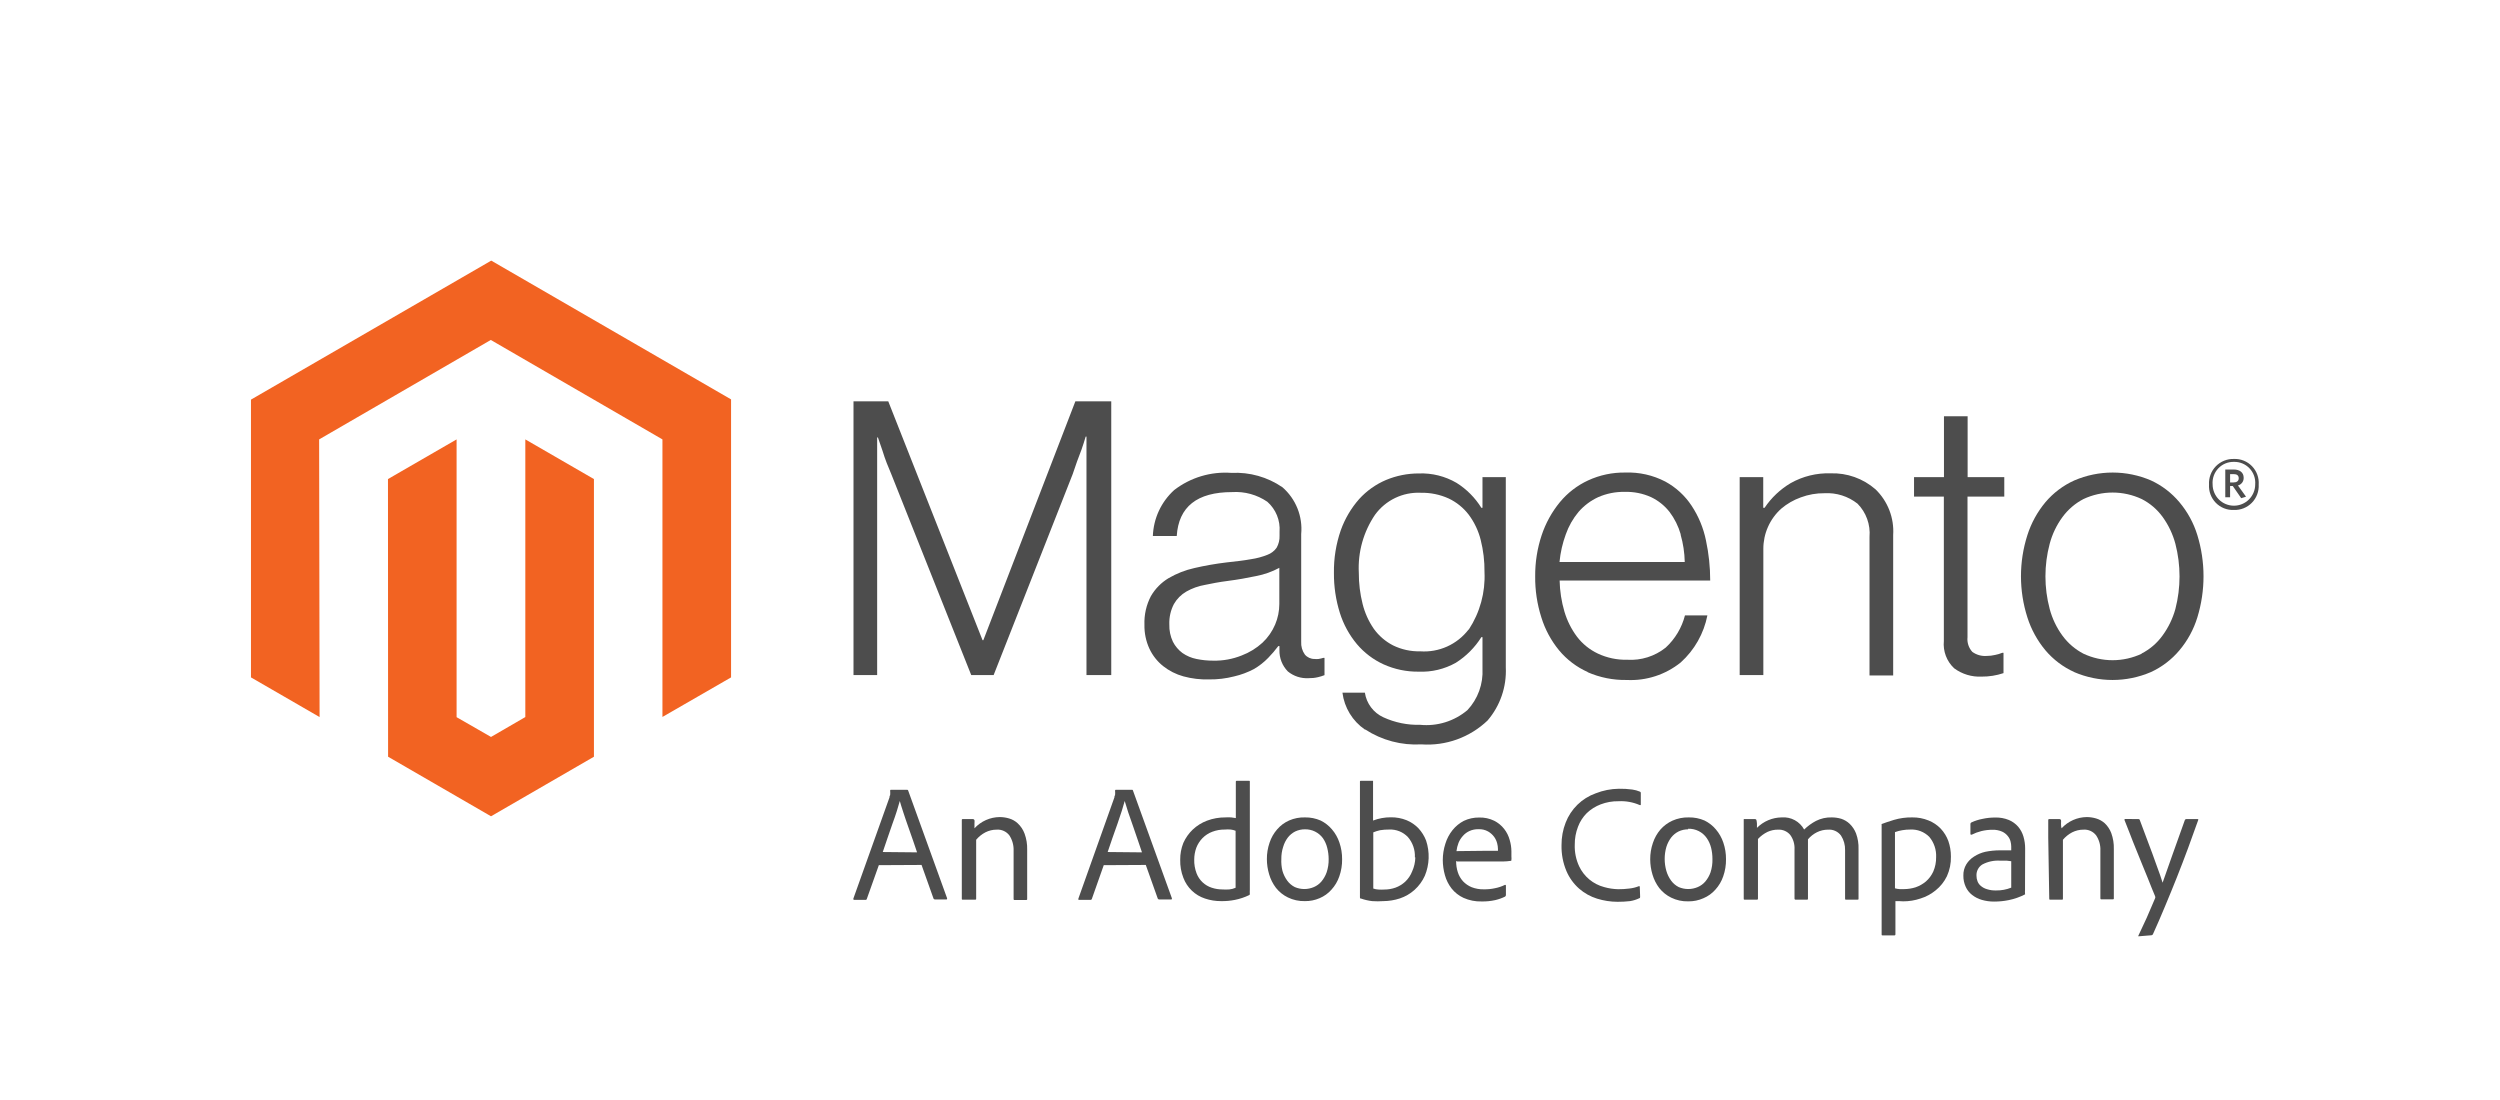
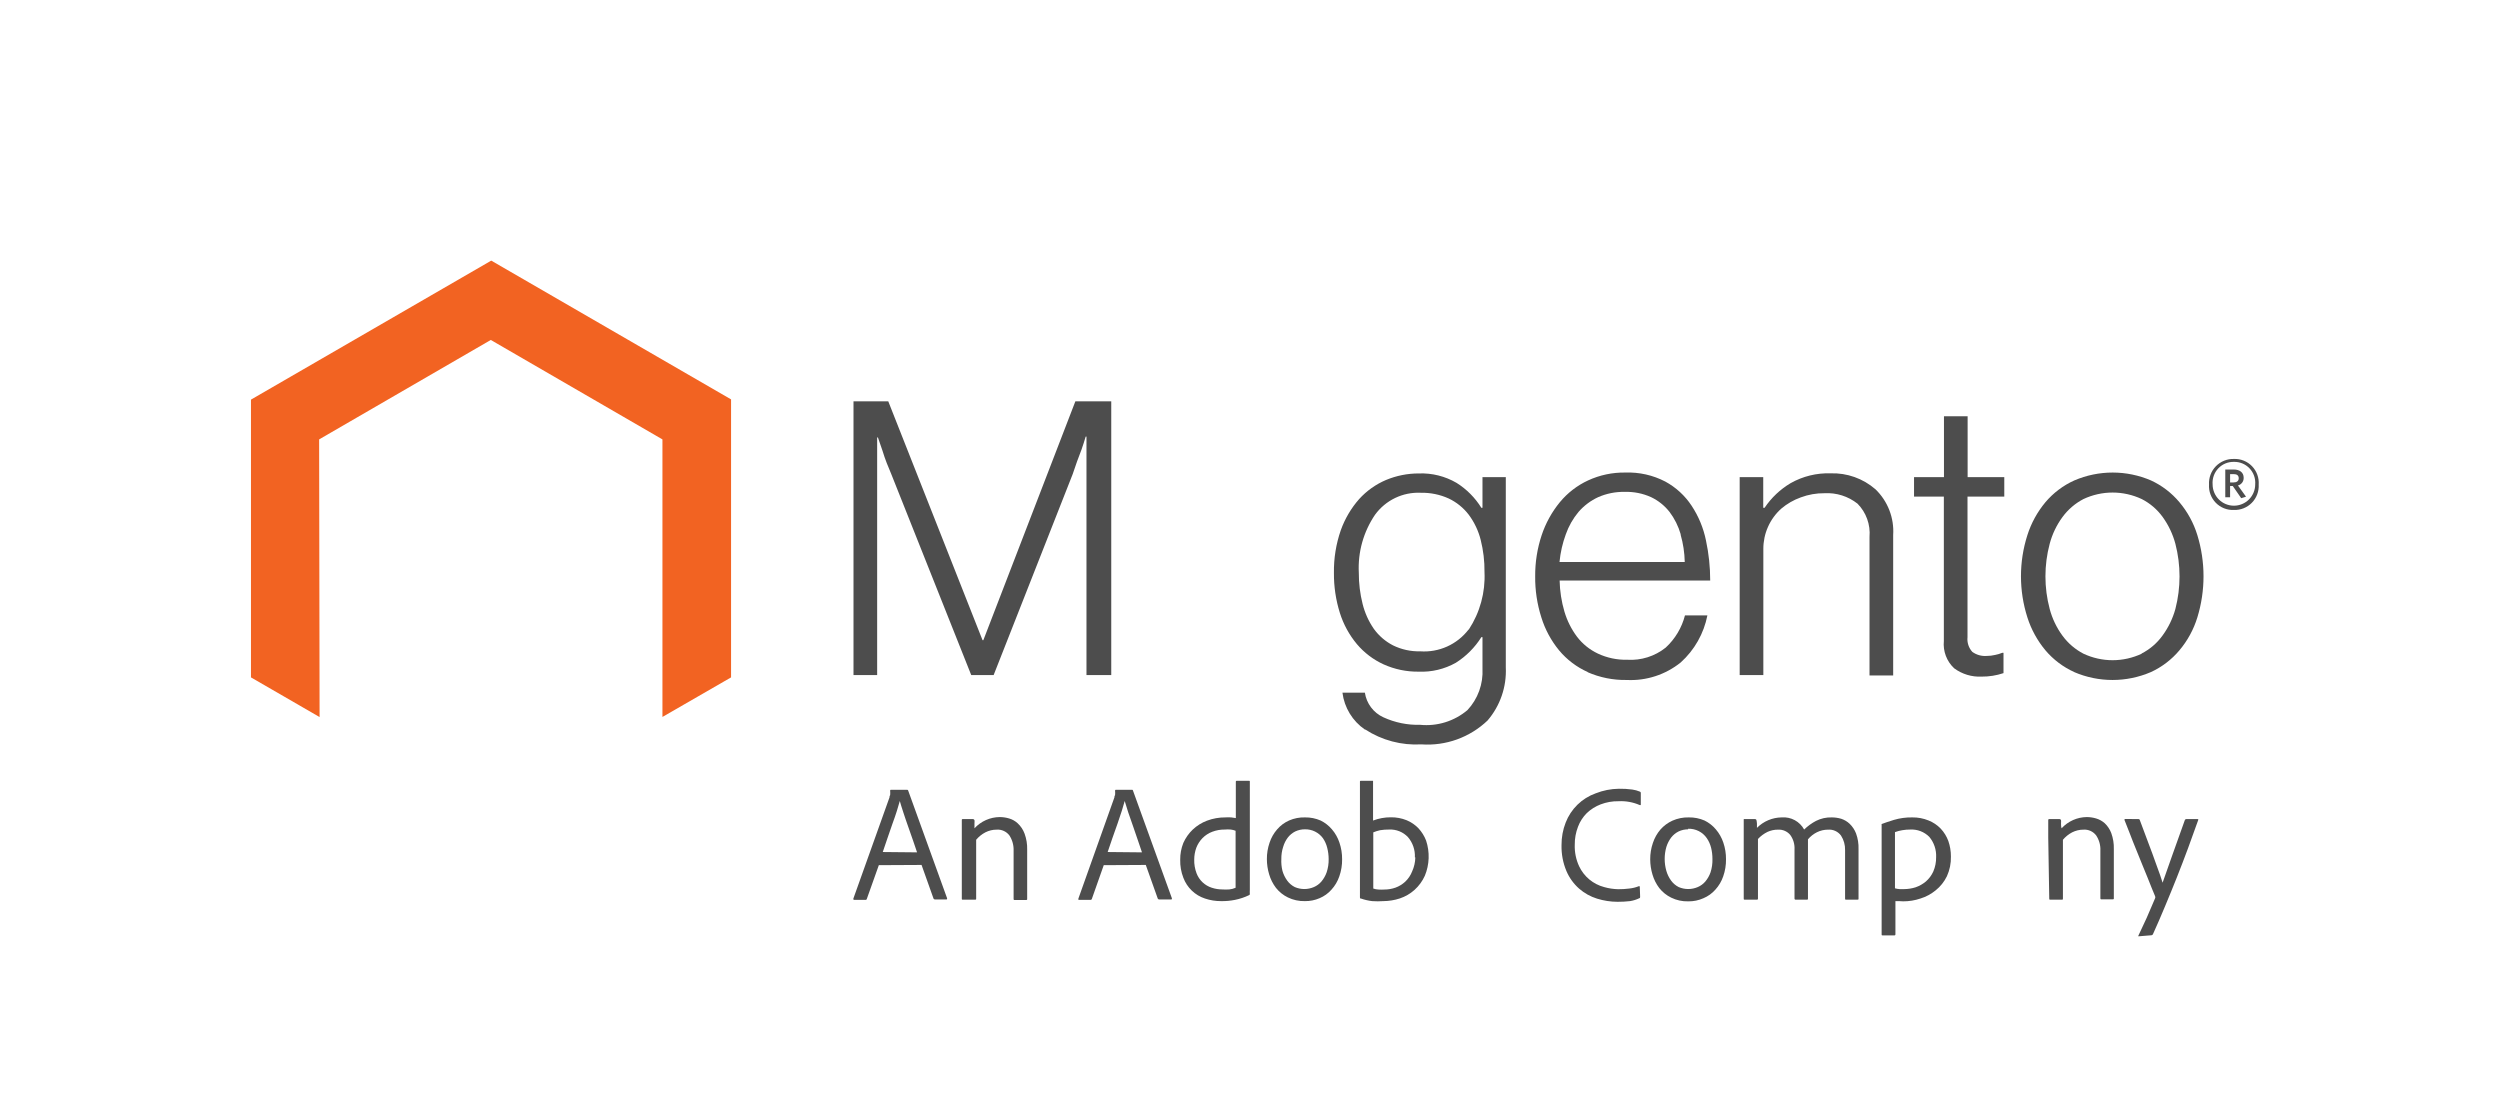
<svg xmlns="http://www.w3.org/2000/svg" width="259" height="114" viewBox="0 0 259 114" fill="none">
  <g clip-path="url(#clip0)">
    <path d="M50.892 27L26 41.401V70.178L33.109 74.287L33.062 45.522L50.846 35.219L68.629 45.522V74.276L75.738 70.178V41.377L50.892 27Z" fill="#F26322" />
-     <path d="M54.423 74.287L50.869 76.348L47.303 74.299V45.522L40.194 49.631L40.206 78.397L50.869 84.567L61.532 78.397V49.631L54.423 45.522V74.287Z" fill="#F26322" />
    <path d="M92.023 41.575L101.792 66.325H101.873L111.409 41.575H115.126V69.934H112.559V45.231H112.478C112.35 45.673 112.199 46.127 112.048 46.569L111.584 47.803L111.131 49.119L102.942 69.934H100.618L92.337 49.119C92.174 48.746 92.023 48.35 91.86 47.955C91.698 47.559 91.558 47.105 91.431 46.709L90.954 45.324H90.873V69.934H88.422V41.575H92.023Z" fill="#4D4D4D" />
-     <path d="M122.607 70.073C121.837 69.862 121.119 69.498 120.493 69.002C119.895 68.523 119.414 67.914 119.087 67.221C118.723 66.438 118.545 65.582 118.564 64.718C118.526 63.687 118.758 62.663 119.238 61.75C119.682 60.989 120.309 60.353 121.062 59.899C121.893 59.414 122.794 59.061 123.733 58.851C124.829 58.597 125.938 58.403 127.055 58.269C128.054 58.164 128.914 58.059 129.611 57.931C130.192 57.847 130.761 57.695 131.307 57.477C131.691 57.335 132.023 57.079 132.259 56.744C132.474 56.365 132.579 55.934 132.561 55.498V55.102C132.606 54.52 132.515 53.934 132.295 53.393C132.075 52.852 131.733 52.369 131.295 51.983C130.225 51.25 128.941 50.898 127.648 50.981C124.016 50.981 122.103 52.499 121.91 55.533H119.436C119.468 54.632 119.679 53.746 120.058 52.929C120.438 52.111 120.976 51.378 121.643 50.772C123.339 49.465 125.456 48.83 127.59 48.991C129.463 48.896 131.315 49.419 132.863 50.481C133.548 51.078 134.081 51.829 134.418 52.673C134.756 53.517 134.887 54.43 134.803 55.335V66.488C134.775 66.961 134.91 67.43 135.186 67.815C135.309 67.96 135.463 68.075 135.635 68.154C135.808 68.232 135.996 68.272 136.185 68.269C136.324 68.286 136.465 68.286 136.603 68.269C136.773 68.243 136.94 68.204 137.103 68.153H137.219V69.945C137 70.032 136.775 70.102 136.545 70.155C136.222 70.231 135.89 70.266 135.558 70.26C134.784 70.302 134.022 70.053 133.421 69.561C133.137 69.271 132.913 68.927 132.764 68.549C132.614 68.171 132.541 67.767 132.55 67.361V66.93H132.433C132.113 67.361 131.764 67.769 131.388 68.153C130.949 68.608 130.448 68.999 129.901 69.317C129.259 69.655 128.576 69.91 127.869 70.073C127.015 70.294 126.136 70.399 125.255 70.388C124.362 70.413 123.47 70.307 122.607 70.073ZM128.635 67.908C129.433 67.607 130.166 67.156 130.796 66.581C131.359 66.05 131.806 65.408 132.108 64.695C132.391 64.025 132.537 63.304 132.538 62.576V58.828C131.788 59.231 130.981 59.518 130.145 59.678C129.204 59.876 128.24 60.05 127.241 60.178C126.242 60.306 125.557 60.446 124.825 60.597C124.152 60.714 123.503 60.946 122.909 61.284C122.372 61.593 121.927 62.038 121.619 62.576C121.278 63.228 121.114 63.959 121.143 64.695C121.123 65.314 121.251 65.928 121.515 66.488C121.751 66.947 122.088 67.345 122.502 67.652C122.939 67.955 123.433 68.165 123.954 68.269C124.527 68.388 125.111 68.447 125.696 68.444C126.702 68.465 127.701 68.282 128.635 67.908Z" fill="#4D4D4D" />
    <path d="M141.401 75.58C140.766 75.144 140.231 74.578 139.831 73.92C139.431 73.262 139.174 72.526 139.077 71.761H141.401C141.483 72.312 141.702 72.834 142.037 73.279C142.371 73.725 142.811 74.079 143.317 74.311C144.511 74.86 145.814 75.127 147.127 75.091C148.004 75.177 148.89 75.087 149.732 74.825C150.574 74.563 151.355 74.135 152.029 73.566C152.564 72.992 152.978 72.316 153.245 71.578C153.513 70.839 153.628 70.054 153.585 69.27V66.01H153.469C152.795 67.082 151.89 67.99 150.821 68.665C149.649 69.322 148.318 69.641 146.976 69.584C145.724 69.601 144.483 69.343 143.34 68.828C142.276 68.342 141.332 67.626 140.576 66.732C139.781 65.78 139.181 64.68 138.81 63.496C138.39 62.155 138.182 60.757 138.195 59.352C138.173 57.851 138.413 56.358 138.903 54.94C139.327 53.749 139.973 52.651 140.808 51.703C141.584 50.849 142.535 50.174 143.596 49.724C144.667 49.278 145.816 49.048 146.976 49.049C148.351 48.994 149.713 49.333 150.902 50.027C151.943 50.681 152.822 51.565 153.469 52.611H153.585V49.433H156.001V69.142C156.095 71.153 155.418 73.123 154.108 74.648C153.199 75.514 152.121 76.181 150.941 76.606C149.761 77.031 148.506 77.205 147.255 77.117C145.205 77.236 143.171 76.698 141.447 75.58H141.401ZM152.168 65.219C153.323 63.458 153.892 61.375 153.794 59.27C153.807 58.144 153.675 57.021 153.399 55.929C153.163 54.991 152.745 54.109 152.168 53.333C151.619 52.612 150.906 52.034 150.089 51.645C149.178 51.232 148.185 51.029 147.185 51.051C146.271 51.009 145.361 51.194 144.537 51.59C143.712 51.987 142.997 52.581 142.458 53.321C141.255 55.089 140.663 57.203 140.773 59.34C140.768 60.431 140.901 61.519 141.168 62.576C141.397 63.497 141.79 64.369 142.33 65.149C142.848 65.869 143.529 66.455 144.316 66.86C145.19 67.29 146.154 67.501 147.127 67.477C148.085 67.546 149.044 67.375 149.92 66.981C150.795 66.587 151.56 65.982 152.145 65.219" fill="#4D4D4D" />
    <path d="M164.504 69.631C163.349 69.118 162.328 68.345 161.519 67.373C160.692 66.366 160.068 65.207 159.684 63.962C159.245 62.585 159.029 61.146 159.045 59.701C159.034 58.253 159.262 56.814 159.718 55.44C160.133 54.198 160.771 53.042 161.6 52.029C162.395 51.066 163.395 50.294 164.527 49.771C165.736 49.213 167.054 48.935 168.384 48.956C169.819 48.904 171.243 49.225 172.519 49.887C173.62 50.484 174.557 51.344 175.248 52.39C175.969 53.479 176.473 54.696 176.735 55.976C177.03 57.345 177.178 58.742 177.177 60.143H161.577C161.6 61.236 161.768 62.32 162.076 63.368C162.353 64.304 162.794 65.183 163.377 65.964C163.948 66.711 164.689 67.309 165.538 67.71C166.489 68.157 167.531 68.376 168.581 68.35C170.019 68.441 171.439 67.993 172.565 67.093C173.54 66.197 174.234 65.036 174.563 63.752H176.886C176.517 65.635 175.547 67.347 174.122 68.63C172.544 69.9 170.556 70.546 168.535 70.446C167.133 70.472 165.742 70.194 164.458 69.631H164.504ZM174.122 55.359C173.88 54.518 173.487 53.728 172.96 53.03C172.451 52.382 171.799 51.86 171.055 51.505C170.199 51.118 169.265 50.931 168.326 50.958C167.379 50.939 166.44 51.126 165.573 51.505C164.795 51.864 164.102 52.383 163.54 53.03C162.962 53.72 162.514 54.509 162.216 55.359C161.877 56.281 161.659 57.244 161.565 58.222H174.54C174.52 57.261 174.376 56.306 174.11 55.382" fill="#4D4D4D" />
    <path d="M182.671 49.433V52.611H182.81C183.51 51.565 184.435 50.69 185.517 50.05C186.777 49.34 188.207 48.99 189.652 49.037C191.353 48.981 193.013 49.572 194.298 50.69C194.929 51.299 195.42 52.038 195.737 52.856C196.054 53.675 196.189 54.552 196.133 55.428V69.98H193.682V55.615C193.735 54.986 193.651 54.354 193.436 53.761C193.222 53.168 192.882 52.629 192.439 52.18C191.467 51.413 190.249 51.028 189.013 51.098C188.176 51.09 187.346 51.236 186.562 51.529C185.824 51.792 185.14 52.186 184.541 52.693C183.952 53.219 183.482 53.865 183.162 54.588C182.841 55.31 182.678 56.093 182.682 56.883V69.934H180.231V49.433H182.671Z" fill="#4D4D4D" />
    <path d="M202.452 69.235C202.069 68.878 201.773 68.437 201.588 67.946C201.402 67.455 201.333 66.929 201.383 66.406V51.447H198.294V49.433H201.395V43.123H203.846V49.433H207.644V51.447H203.834V66.011C203.804 66.286 203.834 66.564 203.92 66.827C204.006 67.09 204.147 67.332 204.334 67.536C204.765 67.847 205.291 67.995 205.821 67.955C206.118 67.954 206.414 67.919 206.703 67.85C206.954 67.802 207.199 67.727 207.435 67.629H207.563V69.736C206.833 69.981 206.068 70.103 205.298 70.097C204.279 70.147 203.273 69.843 202.452 69.235Z" fill="#4D4D4D" />
    <path d="M214.904 69.631C213.749 69.112 212.725 68.34 211.907 67.373C211.069 66.368 210.434 65.21 210.037 63.962C209.151 61.191 209.151 58.211 210.037 55.44C210.434 54.192 211.069 53.034 211.907 52.029C212.725 51.062 213.749 50.29 214.904 49.771C216.158 49.233 217.507 48.956 218.871 48.956C220.234 48.956 221.584 49.233 222.837 49.771C223.976 50.295 224.983 51.067 225.788 52.029C226.631 53.029 227.263 54.189 227.646 55.44C228.498 58.216 228.498 61.185 227.646 63.962C227.263 65.213 226.631 66.373 225.788 67.373C224.98 68.337 223.968 69.108 222.826 69.631C221.572 70.169 220.223 70.446 218.859 70.446C217.495 70.446 216.146 70.169 214.892 69.631H214.904ZM221.862 67.71C222.723 67.271 223.467 66.632 224.034 65.848C224.643 65.017 225.095 64.082 225.37 63.089C225.943 60.874 225.943 58.55 225.37 56.337C225.104 55.341 224.659 54.402 224.057 53.566C223.491 52.781 222.746 52.142 221.885 51.703C220.94 51.259 219.909 51.028 218.865 51.028C217.821 51.028 216.79 51.259 215.845 51.703C214.988 52.149 214.245 52.786 213.673 53.566C213.062 54.398 212.613 55.338 212.348 56.337C211.76 58.549 211.76 60.877 212.348 63.089C212.613 64.087 213.062 65.027 213.673 65.859C214.245 66.639 214.988 67.276 215.845 67.722C216.79 68.166 217.821 68.397 218.865 68.397C219.909 68.397 220.94 68.166 221.885 67.722" fill="#4D4D4D" />
    <path d="M231.433 52.832C231.086 52.848 230.74 52.79 230.417 52.662C230.094 52.535 229.802 52.341 229.559 52.093C229.316 51.845 229.127 51.548 229.006 51.222C228.884 50.896 228.833 50.549 228.854 50.201C228.835 49.854 228.888 49.506 229.01 49.179C229.131 48.853 229.319 48.556 229.562 48.306C229.804 48.057 230.096 47.861 230.418 47.73C230.74 47.599 231.086 47.537 231.433 47.547C231.781 47.533 232.128 47.593 232.451 47.722C232.774 47.852 233.066 48.048 233.309 48.299C233.551 48.55 233.738 48.848 233.857 49.176C233.976 49.504 234.025 49.853 234 50.201C234.02 50.547 233.967 50.893 233.846 51.217C233.725 51.541 233.537 51.837 233.296 52.084C233.054 52.332 232.764 52.526 232.443 52.655C232.122 52.784 231.778 52.844 231.433 52.832ZM231.433 47.85C231.131 47.843 230.831 47.899 230.552 48.014C230.273 48.13 230.022 48.304 229.814 48.523C229.606 48.742 229.446 49.003 229.345 49.288C229.244 49.573 229.203 49.876 229.226 50.178C229.226 50.765 229.459 51.327 229.872 51.742C230.286 52.157 230.848 52.39 231.433 52.39C232.018 52.39 232.58 52.157 232.994 51.742C233.407 51.327 233.64 50.765 233.64 50.178C233.663 49.876 233.622 49.573 233.521 49.288C233.42 49.003 233.26 48.742 233.052 48.523C232.844 48.304 232.593 48.13 232.314 48.014C232.035 47.899 231.735 47.843 231.433 47.85ZM232.188 51.61L231.317 50.353H231.038V51.517H230.539V48.642H231.421C232.025 48.642 232.444 48.944 232.444 49.491C232.452 49.673 232.398 49.852 232.29 49.998C232.182 50.145 232.027 50.249 231.851 50.294L232.688 51.459L232.188 51.61ZM231.421 49.119H231.038V49.98H231.398C231.723 49.98 231.932 49.84 231.932 49.55C231.932 49.258 231.747 49.119 231.421 49.119Z" fill="#4D4D4D" />
    <path d="M91.047 89.631L89.804 93.123C89.799 93.153 89.783 93.18 89.76 93.199C89.736 93.219 89.707 93.229 89.677 93.228H88.515C88.422 93.228 88.387 93.182 88.41 93.088L92.151 82.611C92.151 82.541 92.151 82.472 92.22 82.378C92.234 82.224 92.234 82.068 92.22 81.913C92.219 81.9 92.219 81.887 92.224 81.875C92.227 81.863 92.234 81.852 92.243 81.843C92.252 81.833 92.263 81.827 92.276 81.823C92.288 81.819 92.301 81.818 92.313 81.82H93.986C94.012 81.819 94.037 81.829 94.056 81.846C94.075 81.863 94.088 81.887 94.091 81.913L98.121 93.065C98.121 93.147 98.121 93.182 98.052 93.182H96.855C96.826 93.183 96.798 93.175 96.774 93.161C96.749 93.147 96.729 93.126 96.716 93.1L95.473 89.608L91.047 89.631ZM95.008 88.304C94.915 88.036 94.787 87.652 94.613 87.14C94.439 86.627 94.276 86.162 94.091 85.65C93.905 85.137 93.742 84.637 93.579 84.148C93.417 83.659 93.301 83.275 93.219 82.984C93.15 83.251 93.045 83.601 92.917 84.008C92.79 84.416 92.639 84.846 92.464 85.324L91.953 86.802C91.779 87.314 91.605 87.803 91.454 88.269L95.008 88.304Z" fill="#4D4D4D" />
    <path d="M99.643 86.79C99.643 86.651 99.643 86.476 99.643 86.302C99.643 86.127 99.643 85.941 99.643 85.766C99.643 85.591 99.643 85.428 99.643 85.289C99.643 85.149 99.643 85.021 99.643 84.963C99.643 84.904 99.643 84.858 99.736 84.858H100.804C100.837 84.858 100.869 84.868 100.896 84.887C100.923 84.906 100.944 84.932 100.955 84.963C100.968 85.075 100.968 85.188 100.955 85.3C100.955 85.452 100.955 85.626 100.955 85.813C101.289 85.448 101.695 85.156 102.147 84.956C102.598 84.756 103.087 84.651 103.58 84.648C103.903 84.651 104.223 84.698 104.533 84.788C104.866 84.883 105.172 85.054 105.427 85.289C105.75 85.587 105.997 85.958 106.148 86.371C106.341 86.904 106.432 87.469 106.415 88.036V93.123C106.415 93.205 106.415 93.24 106.287 93.24H105.125C105.044 93.24 105.009 93.24 105.009 93.1V88.141C105.032 87.581 104.882 87.028 104.579 86.558C104.426 86.352 104.223 86.189 103.989 86.083C103.756 85.977 103.499 85.932 103.244 85.952C102.84 85.952 102.442 86.048 102.082 86.232C101.718 86.423 101.394 86.684 101.13 87V93.088C101.13 93.17 101.13 93.205 101.025 93.205H99.736C99.666 93.205 99.643 93.205 99.643 93.088V86.79Z" fill="#4D4D4D" />
    <path d="M114.348 89.631L113.117 93.123C113.109 93.154 113.091 93.181 113.065 93.2C113.04 93.219 113.009 93.229 112.977 93.228H111.816C111.723 93.228 111.7 93.228 111.723 93.088L115.452 82.611C115.452 82.541 115.452 82.472 115.521 82.378C115.537 82.224 115.537 82.067 115.521 81.913C115.521 81.913 115.521 81.82 115.603 81.82H117.287C117.287 81.82 117.368 81.82 117.38 81.913L121.41 93.065C121.41 93.147 121.41 93.182 121.341 93.182H120.086C120.058 93.183 120.029 93.175 120.005 93.161C119.98 93.147 119.96 93.126 119.947 93.1L118.704 89.608L114.348 89.631ZM118.309 88.304C118.216 88.036 118.088 87.652 117.914 87.14L117.403 85.65C117.217 85.126 117.043 84.637 116.88 84.148C116.718 83.659 116.602 83.275 116.52 82.984C116.451 83.251 116.346 83.601 116.218 84.008C116.09 84.416 115.939 84.846 115.777 85.324C115.614 85.801 115.428 86.29 115.254 86.802C115.08 87.314 114.917 87.803 114.755 88.269L118.309 88.304Z" fill="#4D4D4D" />
    <path d="M126.498 93.356C125.933 93.359 125.372 93.269 124.837 93.088C124.326 92.921 123.859 92.641 123.471 92.268C123.083 91.895 122.783 91.44 122.595 90.935C122.364 90.342 122.254 89.709 122.27 89.072C122.262 88.474 122.373 87.881 122.595 87.326C122.827 86.805 123.158 86.334 123.571 85.941C123.998 85.54 124.499 85.228 125.046 85.021C125.655 84.792 126.301 84.678 126.951 84.683C127.152 84.669 127.354 84.669 127.555 84.683L128.031 84.753V80.993C128.029 80.979 128.031 80.964 128.035 80.951C128.04 80.937 128.047 80.925 128.058 80.915C128.068 80.905 128.08 80.897 128.094 80.892C128.107 80.888 128.122 80.886 128.136 80.888H129.379C129.448 80.888 129.483 80.888 129.483 80.97V92.192C129.472 92.335 129.472 92.48 129.483 92.623C129.484 92.648 129.477 92.674 129.462 92.695C129.448 92.716 129.426 92.732 129.402 92.739C128.936 92.963 128.445 93.127 127.938 93.228C127.464 93.323 126.981 93.366 126.498 93.356ZM128.008 86.069C127.848 86.003 127.68 85.96 127.508 85.941C127.304 85.922 127.098 85.922 126.893 85.941C126.445 85.935 125.999 86.014 125.58 86.174C125.205 86.317 124.864 86.539 124.581 86.825C124.304 87.109 124.087 87.445 123.942 87.815C123.797 88.21 123.722 88.628 123.722 89.049C123.708 89.538 123.791 90.024 123.966 90.481C124.1 90.832 124.312 91.149 124.586 91.407C124.859 91.665 125.187 91.858 125.545 91.971C125.898 92.087 126.266 92.146 126.637 92.146C126.873 92.162 127.11 92.162 127.346 92.146C127.575 92.126 127.799 92.067 128.008 91.971V86.069Z" fill="#4D4D4D" />
    <path d="M135.186 84.683C135.749 84.672 136.308 84.783 136.824 85.009C137.269 85.229 137.664 85.538 137.986 85.917C138.332 86.32 138.596 86.787 138.764 87.291C138.953 87.845 139.047 88.428 139.043 89.014C139.052 89.62 138.954 90.223 138.752 90.795C138.578 91.304 138.302 91.772 137.939 92.169C137.601 92.553 137.18 92.856 136.708 93.053C136.228 93.261 135.709 93.364 135.186 93.356C134.576 93.372 133.97 93.24 133.421 92.972C132.942 92.739 132.521 92.4 132.19 91.983C131.869 91.56 131.629 91.083 131.481 90.574C131.328 90.064 131.25 89.535 131.249 89.002C131.245 88.424 131.339 87.849 131.527 87.303C131.695 86.792 131.963 86.321 132.317 85.917C132.658 85.521 133.082 85.207 133.56 84.998C134.073 84.775 134.628 84.668 135.186 84.683ZM135.186 85.917C134.841 85.916 134.5 85.991 134.187 86.138C133.888 86.288 133.626 86.503 133.421 86.767C133.199 87.06 133.034 87.392 132.933 87.745C132.803 88.147 132.74 88.568 132.747 88.991C132.725 89.406 132.764 89.821 132.863 90.225C132.966 90.584 133.132 90.923 133.351 91.226C133.557 91.511 133.828 91.742 134.141 91.901C134.453 92.035 134.789 92.104 135.128 92.104C135.468 92.104 135.804 92.035 136.116 91.901C136.415 91.773 136.681 91.578 136.894 91.331C137.132 91.049 137.317 90.725 137.44 90.376C137.589 89.93 137.659 89.461 137.649 88.991C137.647 88.598 137.596 88.207 137.498 87.826C137.411 87.473 137.261 87.138 137.056 86.837C136.842 86.544 136.559 86.308 136.234 86.148C135.908 85.987 135.549 85.909 135.186 85.917Z" fill="#4D4D4D" />
    <path d="M142.156 80.888H142.249C142.249 80.888 142.249 80.888 142.249 80.981V85.009C142.842 84.781 143.472 84.667 144.107 84.672C144.66 84.666 145.208 84.769 145.722 84.974C146.186 85.165 146.605 85.451 146.953 85.812C147.294 86.181 147.562 86.612 147.743 87.081C148.139 88.272 148.094 89.566 147.615 90.725C147.364 91.283 147 91.782 146.546 92.192C146.105 92.588 145.587 92.889 145.025 93.077C144.473 93.258 143.897 93.352 143.317 93.356C142.931 93.384 142.542 93.384 142.156 93.356C141.76 93.309 141.371 93.22 140.994 93.088C140.924 93.088 140.89 93.088 140.89 92.937V80.993C140.89 80.923 140.89 80.888 141.017 80.888H142.156ZM146.581 88.828C146.62 88.059 146.362 87.305 145.861 86.721C145.611 86.457 145.307 86.252 144.97 86.117C144.634 85.983 144.272 85.922 143.91 85.941C143.598 85.936 143.288 85.96 142.98 86.01C142.738 86.063 142.501 86.137 142.272 86.232V92.052C142.44 92.112 142.616 92.147 142.795 92.157C143 92.17 143.205 92.17 143.41 92.157C143.806 92.158 144.199 92.091 144.572 91.959C144.946 91.823 145.29 91.613 145.582 91.342C145.892 91.049 146.134 90.691 146.291 90.294C146.502 89.834 146.617 89.335 146.628 88.828H146.581Z" fill="#4D4D4D" />
-     <path d="M150.856 89.2C150.85 89.595 150.909 89.989 151.03 90.365C151.14 90.709 151.322 91.027 151.564 91.296C151.816 91.562 152.121 91.772 152.459 91.913C152.862 92.069 153.292 92.144 153.725 92.134C154.115 92.141 154.505 92.102 154.886 92.018C155.245 91.949 155.593 91.831 155.92 91.668C155.92 91.668 156.013 91.668 156.013 91.738V92.716C156.015 92.751 156.008 92.786 155.992 92.817C155.975 92.848 155.95 92.873 155.92 92.891C155.595 93.051 155.252 93.172 154.898 93.252C154.44 93.353 153.972 93.4 153.504 93.391C152.857 93.409 152.214 93.282 151.622 93.019C151.137 92.796 150.711 92.461 150.379 92.041C150.063 91.633 149.83 91.166 149.694 90.667C149.55 90.16 149.476 89.635 149.473 89.107C149.472 88.53 149.563 87.956 149.741 87.407C149.896 86.895 150.149 86.416 150.484 85.999C150.801 85.603 151.196 85.278 151.645 85.044C152.146 84.805 152.694 84.686 153.248 84.695C153.787 84.68 154.321 84.796 154.805 85.033C155.203 85.234 155.552 85.52 155.827 85.871C156.098 86.215 156.296 86.611 156.408 87.035C156.52 87.413 156.579 87.805 156.582 88.199C156.582 88.409 156.582 88.595 156.582 88.746C156.595 88.859 156.595 88.972 156.582 89.084C156.582 89.154 156.582 89.189 156.466 89.189C156.235 89.223 156.002 89.243 155.769 89.247H150.96L150.856 89.2ZM154.062 88.141H154.933H155.188C155.195 88.11 155.195 88.079 155.188 88.048V87.943C155.184 87.75 155.156 87.559 155.107 87.373C155.046 87.13 154.94 86.901 154.793 86.697C154.624 86.47 154.411 86.28 154.166 86.139C153.861 85.969 153.515 85.889 153.167 85.906C152.847 85.897 152.53 85.961 152.238 86.092C151.975 86.211 151.741 86.386 151.553 86.604C151.361 86.816 151.207 87.061 151.1 87.326C150.996 87.6 150.926 87.885 150.89 88.176L154.062 88.141Z" fill="#4D4D4D" />
    <path d="M169.917 92.879C169.917 92.984 169.917 93.042 169.836 93.054C169.531 93.201 169.206 93.303 168.871 93.356C168.44 93.405 168.005 93.429 167.571 93.426C166.854 93.423 166.141 93.313 165.456 93.1C164.772 92.889 164.139 92.536 163.598 92.064C163.031 91.564 162.582 90.944 162.285 90.248C161.925 89.395 161.751 88.474 161.774 87.547C161.768 86.751 161.914 85.96 162.204 85.219C162.473 84.52 162.89 83.888 163.425 83.366C163.96 82.844 164.602 82.443 165.305 82.192C166.071 81.888 166.886 81.726 167.71 81.715C168.176 81.706 168.642 81.733 169.104 81.796C169.379 81.835 169.649 81.909 169.905 82.017C169.933 82.028 169.956 82.047 169.971 82.073C169.986 82.098 169.991 82.128 169.987 82.157V83.321C169.987 83.403 169.987 83.426 169.87 83.403C169.179 83.102 168.428 82.967 167.675 83.007C167.044 82.997 166.418 83.108 165.828 83.333C165.298 83.535 164.812 83.839 164.399 84.229C163.995 84.631 163.682 85.115 163.482 85.65C163.252 86.243 163.138 86.876 163.145 87.512C163.119 88.283 163.274 89.049 163.598 89.748C163.847 90.274 164.208 90.74 164.655 91.112C165.103 91.484 165.626 91.753 166.188 91.901C166.661 92.037 167.149 92.111 167.64 92.122C168.029 92.126 168.417 92.102 168.802 92.052C169.14 92.017 169.473 91.934 169.789 91.808C169.859 91.808 169.882 91.808 169.882 91.878L169.917 92.879Z" fill="#4D4D4D" />
    <path d="M174.958 84.683C175.521 84.672 176.08 84.783 176.596 85.009C177.041 85.23 177.436 85.538 177.757 85.917C178.103 86.32 178.368 86.787 178.536 87.291C178.725 87.846 178.819 88.428 178.814 89.014C178.824 89.62 178.725 90.224 178.524 90.795C178.35 91.304 178.073 91.772 177.711 92.169C177.373 92.553 176.952 92.856 176.48 93.054C175.983 93.278 175.444 93.389 174.9 93.38C174.289 93.397 173.683 93.265 173.134 92.995C172.655 92.762 172.235 92.424 171.903 92.006C171.583 91.584 171.343 91.106 171.195 90.597C171.042 90.087 170.964 89.558 170.962 89.026C170.958 88.447 171.053 87.873 171.241 87.326C171.409 86.818 171.673 86.348 172.019 85.941C172.365 85.55 172.788 85.237 173.262 85.021C173.795 84.784 174.375 84.668 174.958 84.683ZM174.888 85.917C174.547 85.918 174.21 85.993 173.901 86.139C173.602 86.288 173.34 86.503 173.134 86.767C172.913 87.062 172.744 87.393 172.635 87.745C172.403 88.555 172.403 89.415 172.635 90.225C172.738 90.584 172.903 90.923 173.123 91.226C173.329 91.511 173.6 91.742 173.913 91.901C174.225 92.035 174.561 92.104 174.9 92.104C175.239 92.104 175.575 92.035 175.887 91.901C176.187 91.773 176.453 91.578 176.666 91.331C176.904 91.049 177.089 90.725 177.211 90.376C177.356 89.929 177.423 89.46 177.409 88.991C177.41 88.599 177.364 88.207 177.27 87.827C177.182 87.473 177.033 87.138 176.828 86.837C176.613 86.524 176.323 86.269 175.984 86.099C175.644 85.928 175.268 85.845 174.888 85.859V85.917Z" fill="#4D4D4D" />
    <path d="M180.754 93.205C180.685 93.205 180.65 93.205 180.65 93.088V86.662C180.65 86.278 180.65 85.941 180.65 85.65C180.65 85.359 180.65 85.114 180.65 84.963C180.65 84.811 180.65 84.858 180.743 84.858H181.823C181.851 84.857 181.88 84.864 181.904 84.878C181.929 84.893 181.949 84.914 181.962 84.939C181.993 85.066 182.012 85.194 182.02 85.324C182.02 85.475 182.02 85.626 182.02 85.766C182.701 85.081 183.623 84.692 184.587 84.683C185.054 84.646 185.522 84.745 185.934 84.968C186.347 85.191 186.686 85.529 186.91 85.941C187.275 85.583 187.69 85.281 188.142 85.044C188.645 84.79 189.204 84.666 189.768 84.683C190.098 84.683 190.427 84.73 190.744 84.823C191.073 84.93 191.375 85.109 191.626 85.347C191.917 85.628 192.143 85.97 192.288 86.348C192.476 86.866 192.562 87.415 192.544 87.966V93.1C192.544 93.17 192.544 93.205 192.428 93.205H191.266C191.185 93.205 191.15 93.205 191.15 93.088V88.071C191.165 87.54 191.019 87.016 190.732 86.569C190.58 86.362 190.377 86.196 190.143 86.088C189.91 85.98 189.653 85.933 189.396 85.952C188.994 85.95 188.596 86.042 188.235 86.22C187.879 86.399 187.563 86.648 187.305 86.953C187.305 87.058 187.305 87.21 187.305 87.419C187.305 87.629 187.305 87.85 187.305 88.048V93.088C187.305 93.17 187.305 93.205 187.189 93.205H186.028C186.012 93.207 185.996 93.205 185.981 93.2C185.966 93.195 185.953 93.186 185.941 93.175C185.93 93.164 185.922 93.15 185.917 93.135C185.911 93.12 185.91 93.104 185.912 93.088V88.013C185.944 87.472 185.788 86.937 185.47 86.499C185.316 86.315 185.122 86.17 184.902 86.075C184.682 85.98 184.443 85.938 184.204 85.952C183.827 85.948 183.455 86.028 183.112 86.185C182.741 86.367 182.406 86.616 182.125 86.918V93.1C182.127 93.114 182.125 93.129 182.121 93.142C182.116 93.156 182.109 93.168 182.098 93.178C182.088 93.189 182.076 93.196 182.062 93.201C182.049 93.205 182.034 93.207 182.02 93.205H180.754Z" fill="#4D4D4D" />
    <path d="M198.108 84.683C198.685 84.674 199.257 84.781 199.792 84.998C200.27 85.186 200.702 85.476 201.058 85.847C201.405 86.217 201.673 86.652 201.848 87.128C202.027 87.645 202.117 88.188 202.115 88.734C202.133 89.441 201.99 90.141 201.697 90.783C201.422 91.349 201.026 91.846 200.536 92.239C200.069 92.622 199.532 92.911 198.956 93.088C198.379 93.283 197.775 93.381 197.167 93.379L196.749 93.356H196.366V96.79C196.367 96.804 196.366 96.818 196.362 96.832C196.358 96.845 196.352 96.857 196.343 96.868C196.335 96.879 196.324 96.888 196.312 96.895C196.3 96.901 196.286 96.905 196.273 96.907H195.924H195.529H195.192H195.03C194.972 96.907 194.937 96.907 194.937 96.802V85.847C194.937 85.684 194.937 85.556 194.937 85.44C194.931 85.429 194.927 85.417 194.927 85.405C194.927 85.393 194.931 85.381 194.937 85.37C195.239 85.254 195.657 85.114 196.215 84.939C196.829 84.759 197.467 84.672 198.108 84.683ZM197.91 85.941C197.63 85.939 197.35 85.962 197.074 86.01C196.817 86.052 196.564 86.118 196.319 86.208V92.029C196.474 92.075 196.634 92.102 196.795 92.111H197.295C197.689 92.106 198.08 92.043 198.456 91.924C198.847 91.79 199.209 91.585 199.525 91.319C199.851 91.032 200.113 90.679 200.292 90.283C200.491 89.816 200.59 89.312 200.582 88.804C200.619 88.038 200.366 87.285 199.873 86.697C199.617 86.441 199.31 86.241 198.972 86.11C198.634 85.98 198.272 85.922 197.91 85.941Z" fill="#4D4D4D" />
-     <path d="M209.793 91.75V92.192C209.782 92.324 209.782 92.456 209.793 92.588C209.799 92.598 209.803 92.611 209.803 92.623C209.803 92.635 209.799 92.647 209.793 92.658C209.261 92.932 208.695 93.132 208.109 93.251C207.608 93.353 207.098 93.404 206.587 93.403C206.159 93.406 205.733 93.347 205.321 93.228C204.955 93.124 204.611 92.95 204.311 92.716C204.026 92.494 203.798 92.207 203.649 91.878C203.482 91.513 203.398 91.115 203.405 90.713C203.392 90.305 203.497 89.9 203.707 89.549C203.91 89.218 204.189 88.938 204.52 88.734C204.876 88.505 205.269 88.34 205.681 88.246C206.175 88.146 206.676 88.095 207.18 88.094H207.946H208.364V87.687C208.36 87.518 208.337 87.35 208.295 87.186C208.245 86.981 208.15 86.79 208.016 86.627C207.862 86.429 207.663 86.269 207.435 86.162C207.117 86.021 206.772 85.953 206.425 85.964C206.033 85.963 205.643 86.01 205.263 86.103C204.917 86.189 204.582 86.314 204.264 86.476C204.183 86.476 204.136 86.476 204.136 86.394V85.347C204.138 85.317 204.147 85.289 204.164 85.264C204.18 85.239 204.203 85.22 204.229 85.207C204.599 85.034 204.99 84.909 205.391 84.835C205.822 84.74 206.262 84.694 206.703 84.695C207.188 84.68 207.671 84.768 208.121 84.951C208.491 85.106 208.821 85.346 209.085 85.65C209.336 85.949 209.522 86.298 209.631 86.674C209.749 87.078 209.808 87.498 209.805 87.92L209.793 91.75ZM208.364 89.223C208.211 89.195 208.056 89.175 207.9 89.165H207.226C206.582 89.122 205.939 89.259 205.368 89.561C205.172 89.683 205.013 89.856 204.907 90.061C204.801 90.265 204.751 90.495 204.764 90.725C204.763 90.92 204.799 91.114 204.868 91.296C204.94 91.486 205.06 91.655 205.217 91.784C205.404 91.941 205.621 92.056 205.856 92.122C206.163 92.219 206.486 92.262 206.808 92.25C207.341 92.258 207.87 92.159 208.364 91.959V89.223Z" fill="#4D4D4D" />
    <path d="M212.198 86.79C212.198 86.651 212.198 86.476 212.198 86.302C212.198 86.127 212.198 85.941 212.198 85.766C212.198 85.591 212.198 85.428 212.198 85.289C212.207 85.18 212.207 85.071 212.198 84.963C212.196 84.948 212.197 84.934 212.202 84.921C212.206 84.907 212.214 84.895 212.224 84.884C212.234 84.874 212.246 84.867 212.26 84.862C212.274 84.857 212.288 84.856 212.302 84.858H213.359C213.394 84.857 213.427 84.867 213.456 84.886C213.485 84.904 213.508 84.931 213.522 84.963C213.533 85.075 213.533 85.188 213.522 85.3C213.522 85.452 213.522 85.626 213.58 85.813C213.913 85.449 214.316 85.159 214.766 84.958C215.216 84.758 215.701 84.653 216.193 84.648C216.516 84.651 216.836 84.698 217.146 84.788C217.482 84.885 217.791 85.056 218.052 85.289C218.349 85.572 218.579 85.918 218.726 86.302C218.919 86.835 219.01 87.399 218.993 87.966V93.054C218.993 93.135 218.993 93.17 218.877 93.17H217.715C217.634 93.17 217.599 93.17 217.599 93.03V88.141C217.628 87.581 217.477 87.026 217.169 86.558C217.015 86.352 216.812 86.189 216.579 86.083C216.345 85.977 216.089 85.932 215.833 85.952C215.43 85.953 215.032 86.049 214.672 86.232C214.307 86.423 213.984 86.684 213.719 87V93.088C213.719 93.17 213.719 93.205 213.626 93.205H212.407C212.337 93.205 212.302 93.205 212.302 93.088L212.198 86.79Z" fill="#4D4D4D" />
    <path d="M221.56 84.858C221.585 84.857 221.611 84.864 221.632 84.879C221.653 84.894 221.668 84.915 221.676 84.94C222.036 85.894 222.338 86.732 222.617 87.454C222.896 88.176 223.116 88.793 223.302 89.317C223.488 89.841 223.662 90.283 223.778 90.632L224.045 91.447C224.313 90.667 224.638 89.748 225.01 88.711C225.381 87.675 225.834 86.383 226.357 84.94C226.37 84.914 226.39 84.893 226.415 84.879C226.44 84.864 226.468 84.857 226.496 84.858H227.658C227.739 84.858 227.762 84.858 227.728 84.975C227.402 85.906 227.054 86.872 226.682 87.873C226.311 88.874 225.927 89.876 225.521 90.9C225.114 91.924 224.708 92.914 224.289 93.915C223.871 94.916 223.465 95.859 223.047 96.779C223.029 96.814 223.003 96.843 222.97 96.864C222.937 96.884 222.899 96.895 222.861 96.895L221.571 97C221.502 97 221.49 97 221.571 96.86L222.396 95.091C222.69 94.431 222.981 93.756 223.267 93.065C223.285 93.031 223.294 92.993 223.294 92.955C223.294 92.916 223.285 92.878 223.267 92.844L222.954 92.087L222.489 90.923L221.908 89.503C221.711 89.002 221.502 88.479 221.281 87.955C221.06 87.431 220.863 86.907 220.665 86.395L220.096 84.951C220.096 84.881 220.096 84.846 220.177 84.846L221.56 84.858Z" fill="#4D4D4D" />
  </g>
  <defs>
    <clipPath id="clip0">
      <rect width="208" height="70" fill="white" transform="translate(26 27)" />
    </clipPath>
  </defs>
</svg>